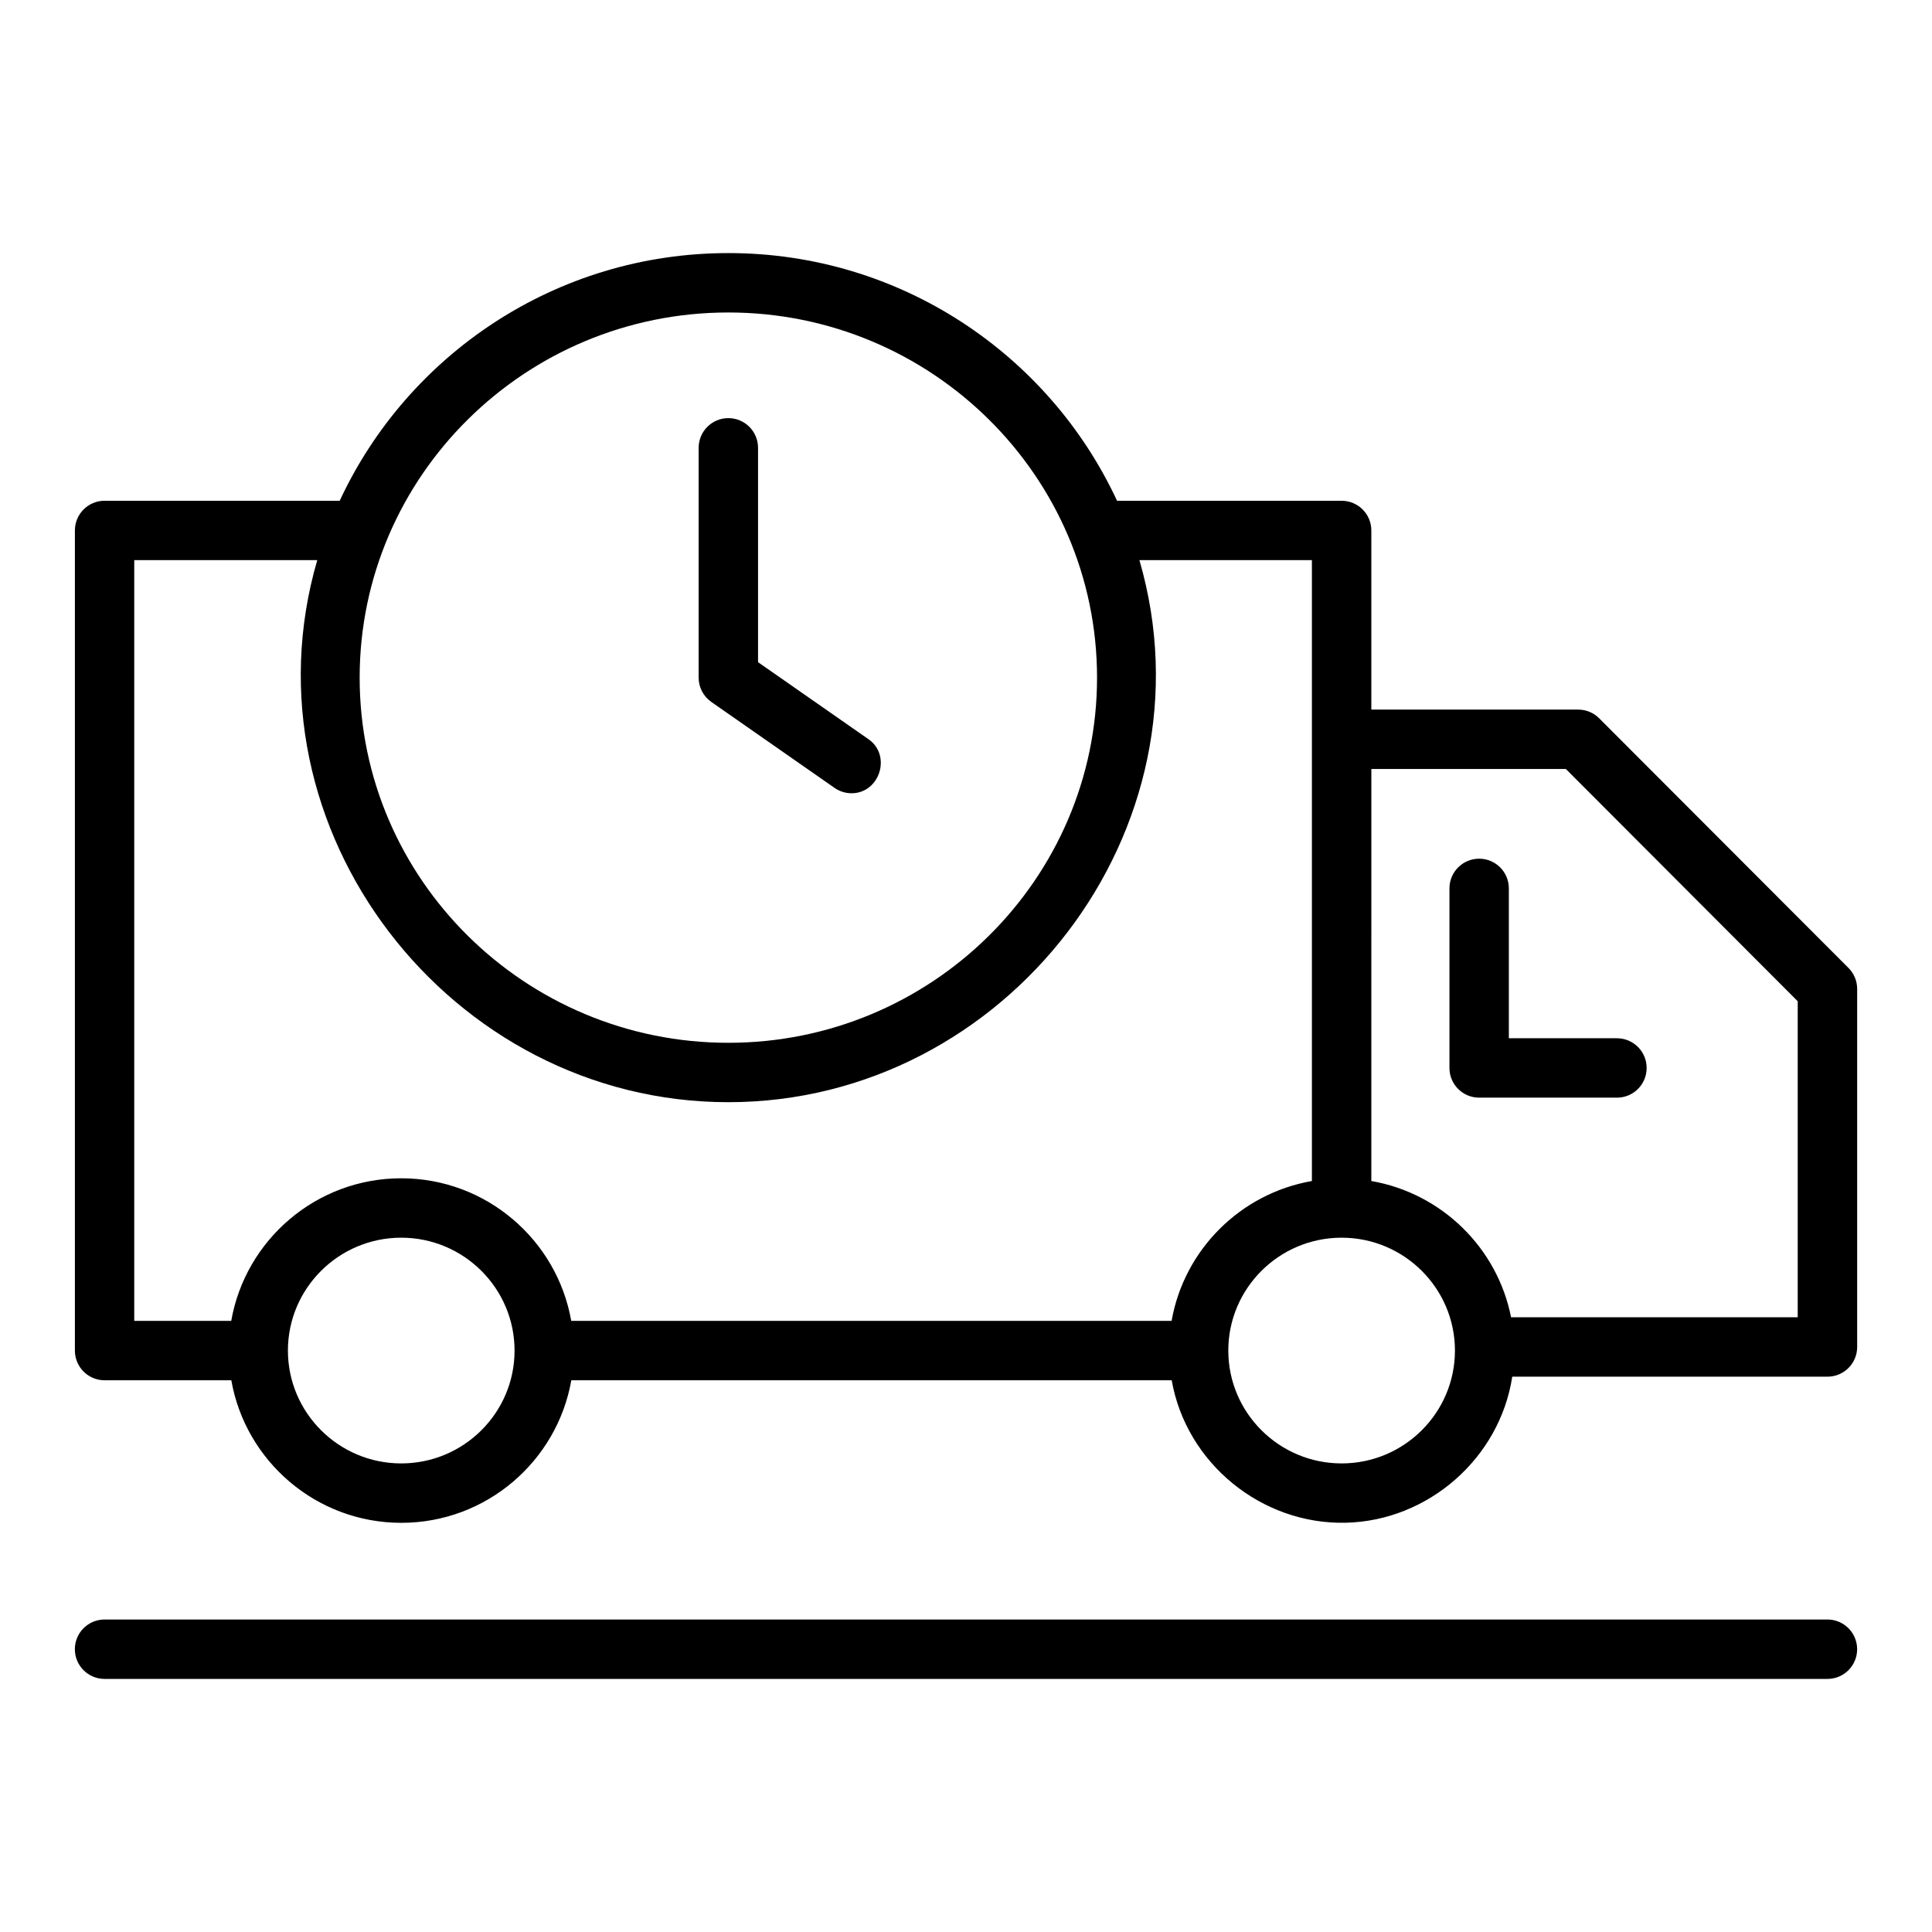
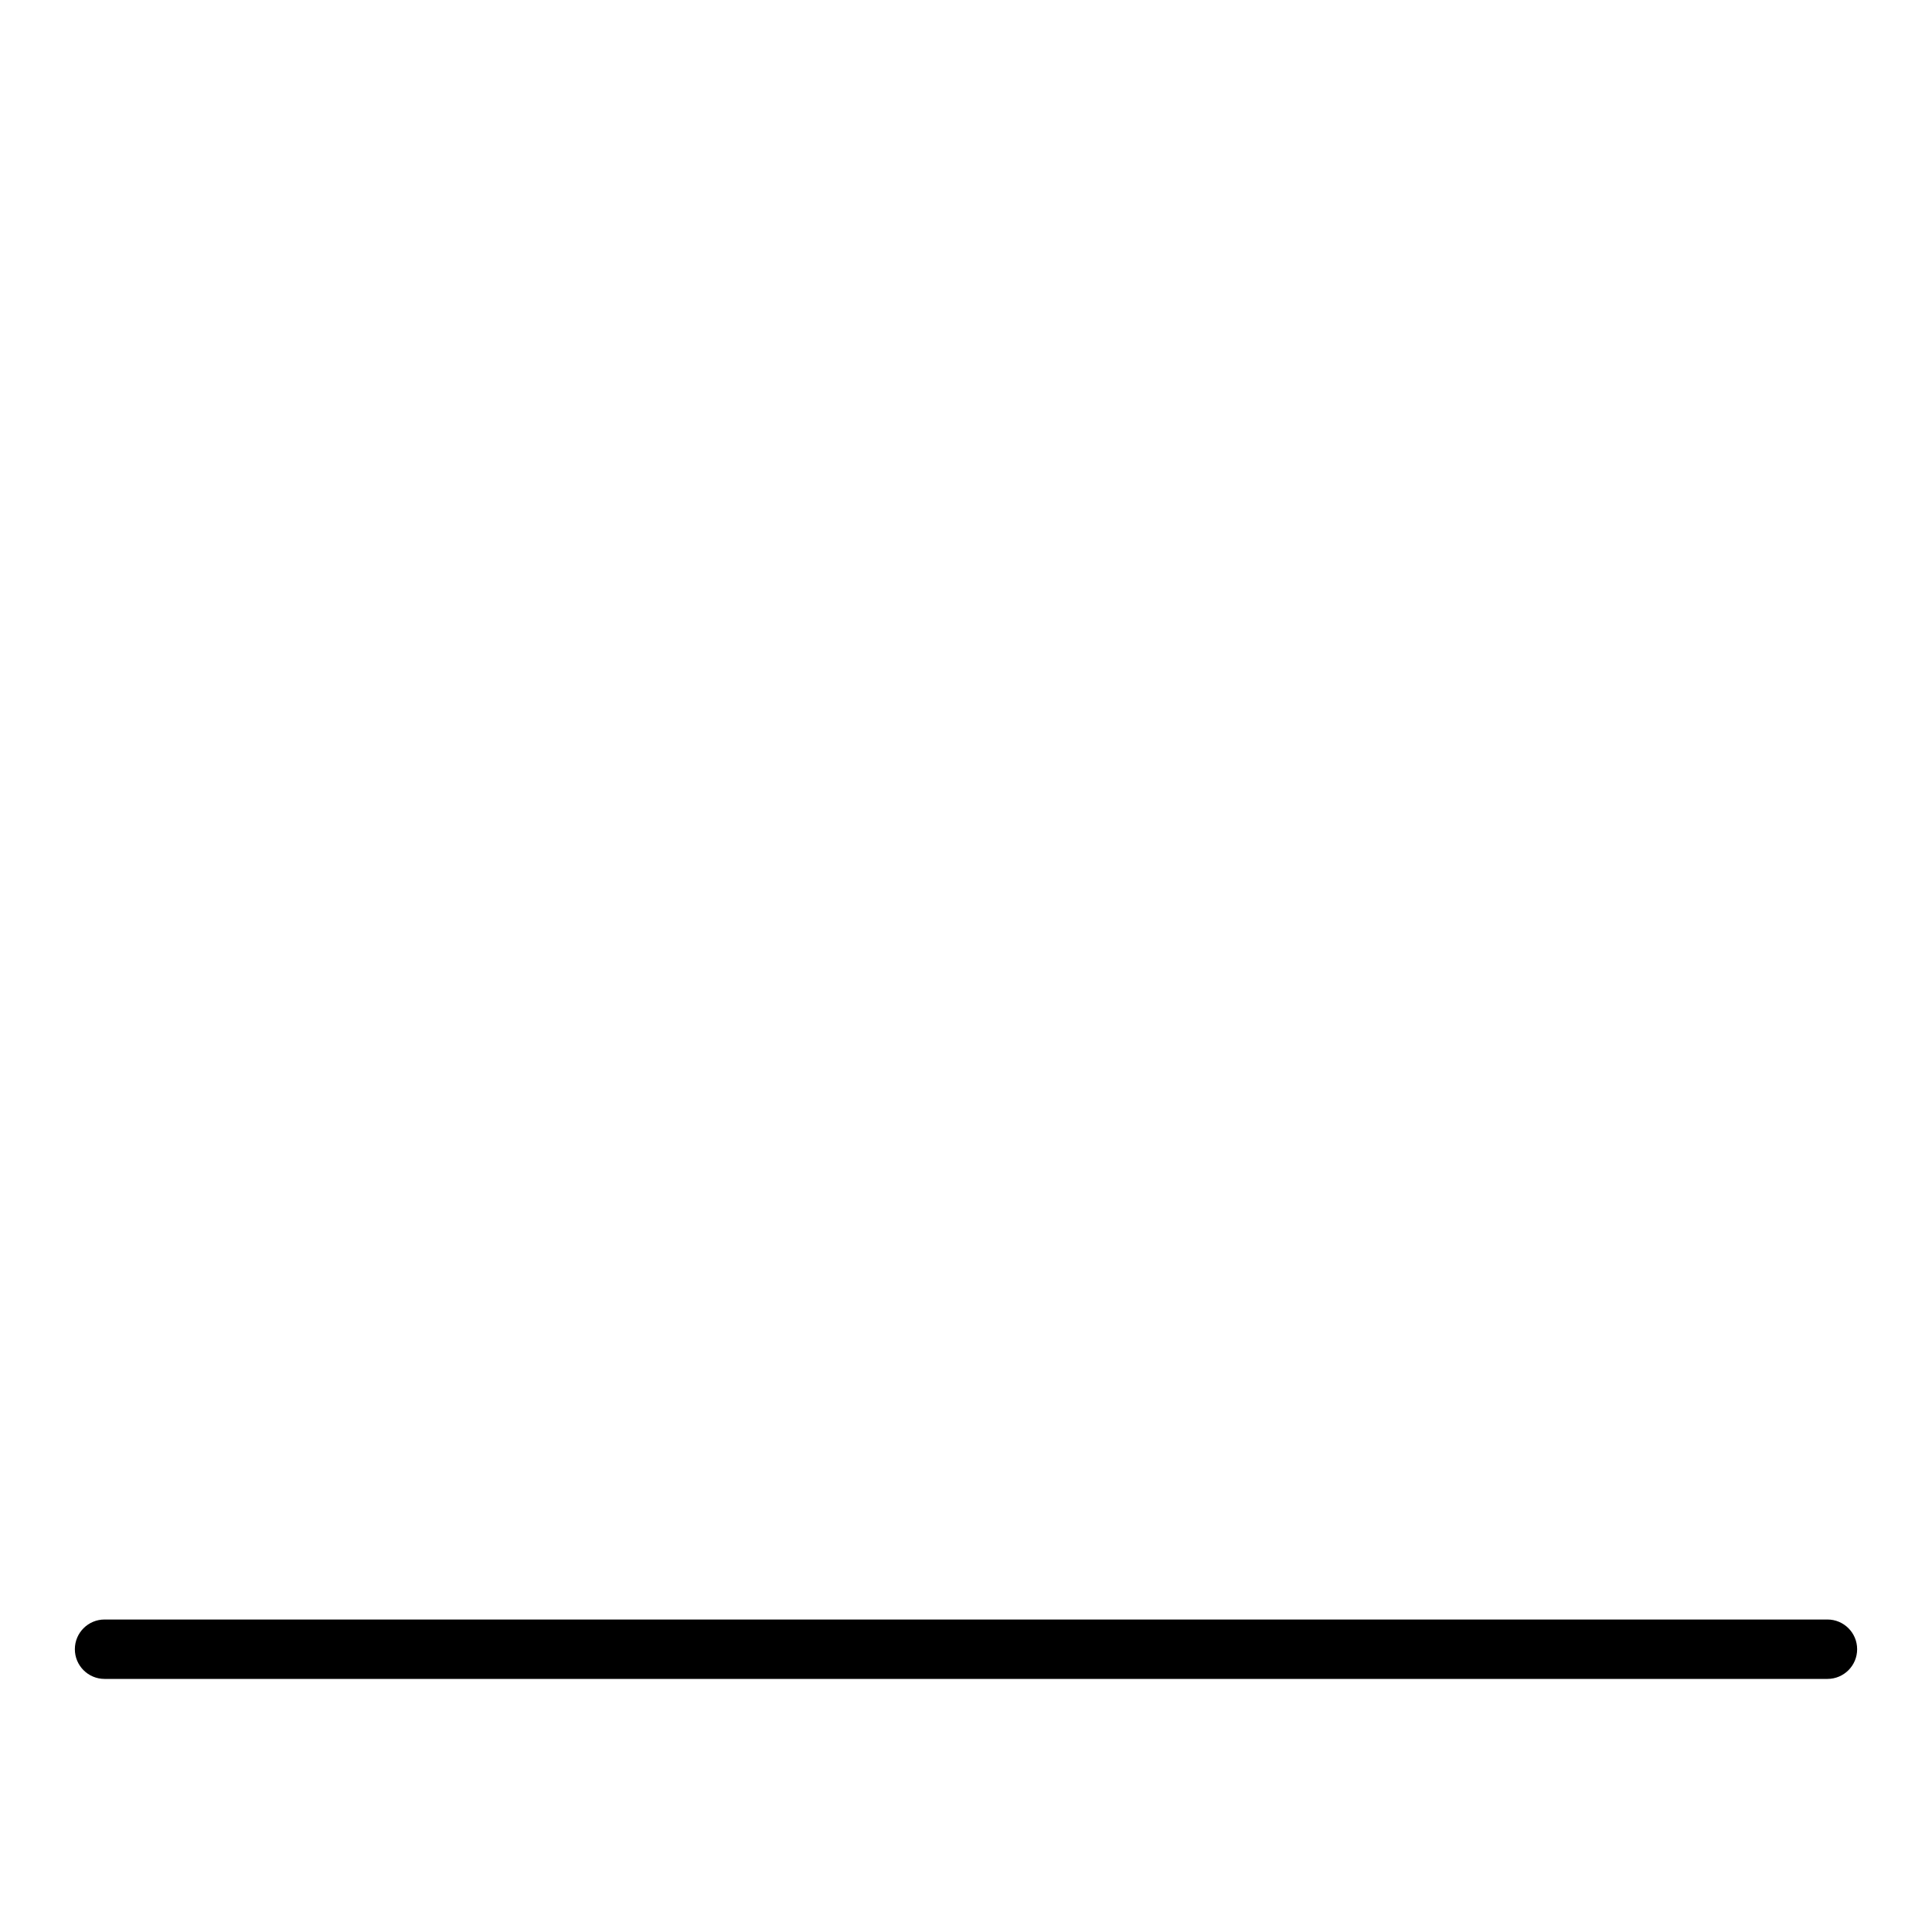
<svg xmlns="http://www.w3.org/2000/svg" fill="#000000" width="800px" height="800px" version="1.1" viewBox="144 144 512 512">
  <g>
-     <path d="m572.51 434.89h-36.52c-4.344 0-7.871-3.519-7.871-7.871v-47.586c0-4.352 3.527-7.871 7.871-7.871s7.871 3.519 7.871 7.871v39.715h28.645c4.344 0 7.871 3.519 7.871 7.871 0.004 4.352-3.523 7.871-7.867 7.871z" />
    <path d="m628.29 588.93h-456.58c-4.344 0-7.871-3.519-7.871-7.871 0-4.352 3.527-7.871 7.871-7.871h456.58c4.344 0 7.871 3.519 7.871 7.871 0 4.356-3.527 7.871-7.871 7.871z" />
-     <path d="m633.86 400.51-66.062-66.156c-1.48-1.48-3.481-2.305-5.574-2.305h-54.805v-47.469c0-4.352-3.527-7.871-7.871-7.871h-59.52c-17.973-38.68-57.332-65.641-103-65.641-45.672 0-85.035 26.961-103 65.637h-62.309c-4.344 0-7.871 3.519-7.871 7.871v217.34c0 4.352 3.527 7.871 7.871 7.871h33.582c3.754 21.418 22.508 37.777 45.051 37.777 22.547 0 41.289-16.352 45.051-37.777h159.11c3.856 22.012 23.852 38.281 46.152 37.754 21.836-0.52 40.777-17.082 44.098-38.707h83.535c4.344 0 7.871-3.519 7.871-7.871v-94.891c0-2.078-0.828-4.086-2.301-5.562zm-296.84-173.7c53.875 0 97.707 43.414 97.707 96.77 0 53.359-43.832 96.773-97.707 96.773s-97.707-43.414-97.707-96.77c0-53.359 43.828-96.773 97.707-96.773zm-86.688 305.01c-16.562 0-30.031-13.414-30.031-29.906 0-16.5 13.469-29.914 30.031-29.914s30.031 13.414 30.031 29.914c0.008 16.492-13.469 29.906-30.031 29.906zm204.16-37.777h-159.11c-3.754-21.426-22.508-37.785-45.051-37.785-22.547 0-41.297 16.352-45.051 37.785h-25.703v-201.6h48.5c-20.758 71.312 35.227 143.65 108.94 143.65 73.715 0 129.7-72.328 108.94-143.65h45.711v164.54c-18.926 3.293-33.863 18.188-37.18 37.059zm45.051 37.777c-16.562 0-30.031-13.414-30.031-29.906 0-16.5 13.469-29.914 30.031-29.914s30.031 13.414 30.031 29.914c0 16.492-13.469 29.906-30.031 29.906zm120.87-38.73h-75.965c-3.637-18.43-18.422-32.875-37.031-36.109l0.004-109.19h51.547l61.445 61.551z" />
-     <path d="m369.66 354.22c-1.551 0-3.125-0.465-4.496-1.418l-32.637-22.766c-2.117-1.473-3.379-3.879-3.379-6.453v-60.906c0-4.352 3.527-7.871 7.871-7.871s7.871 3.519 7.871 7.871v56.805l29.27 20.414c6.168 4.297 2.984 14.324-4.5 14.324z" />
  </g>
</svg>